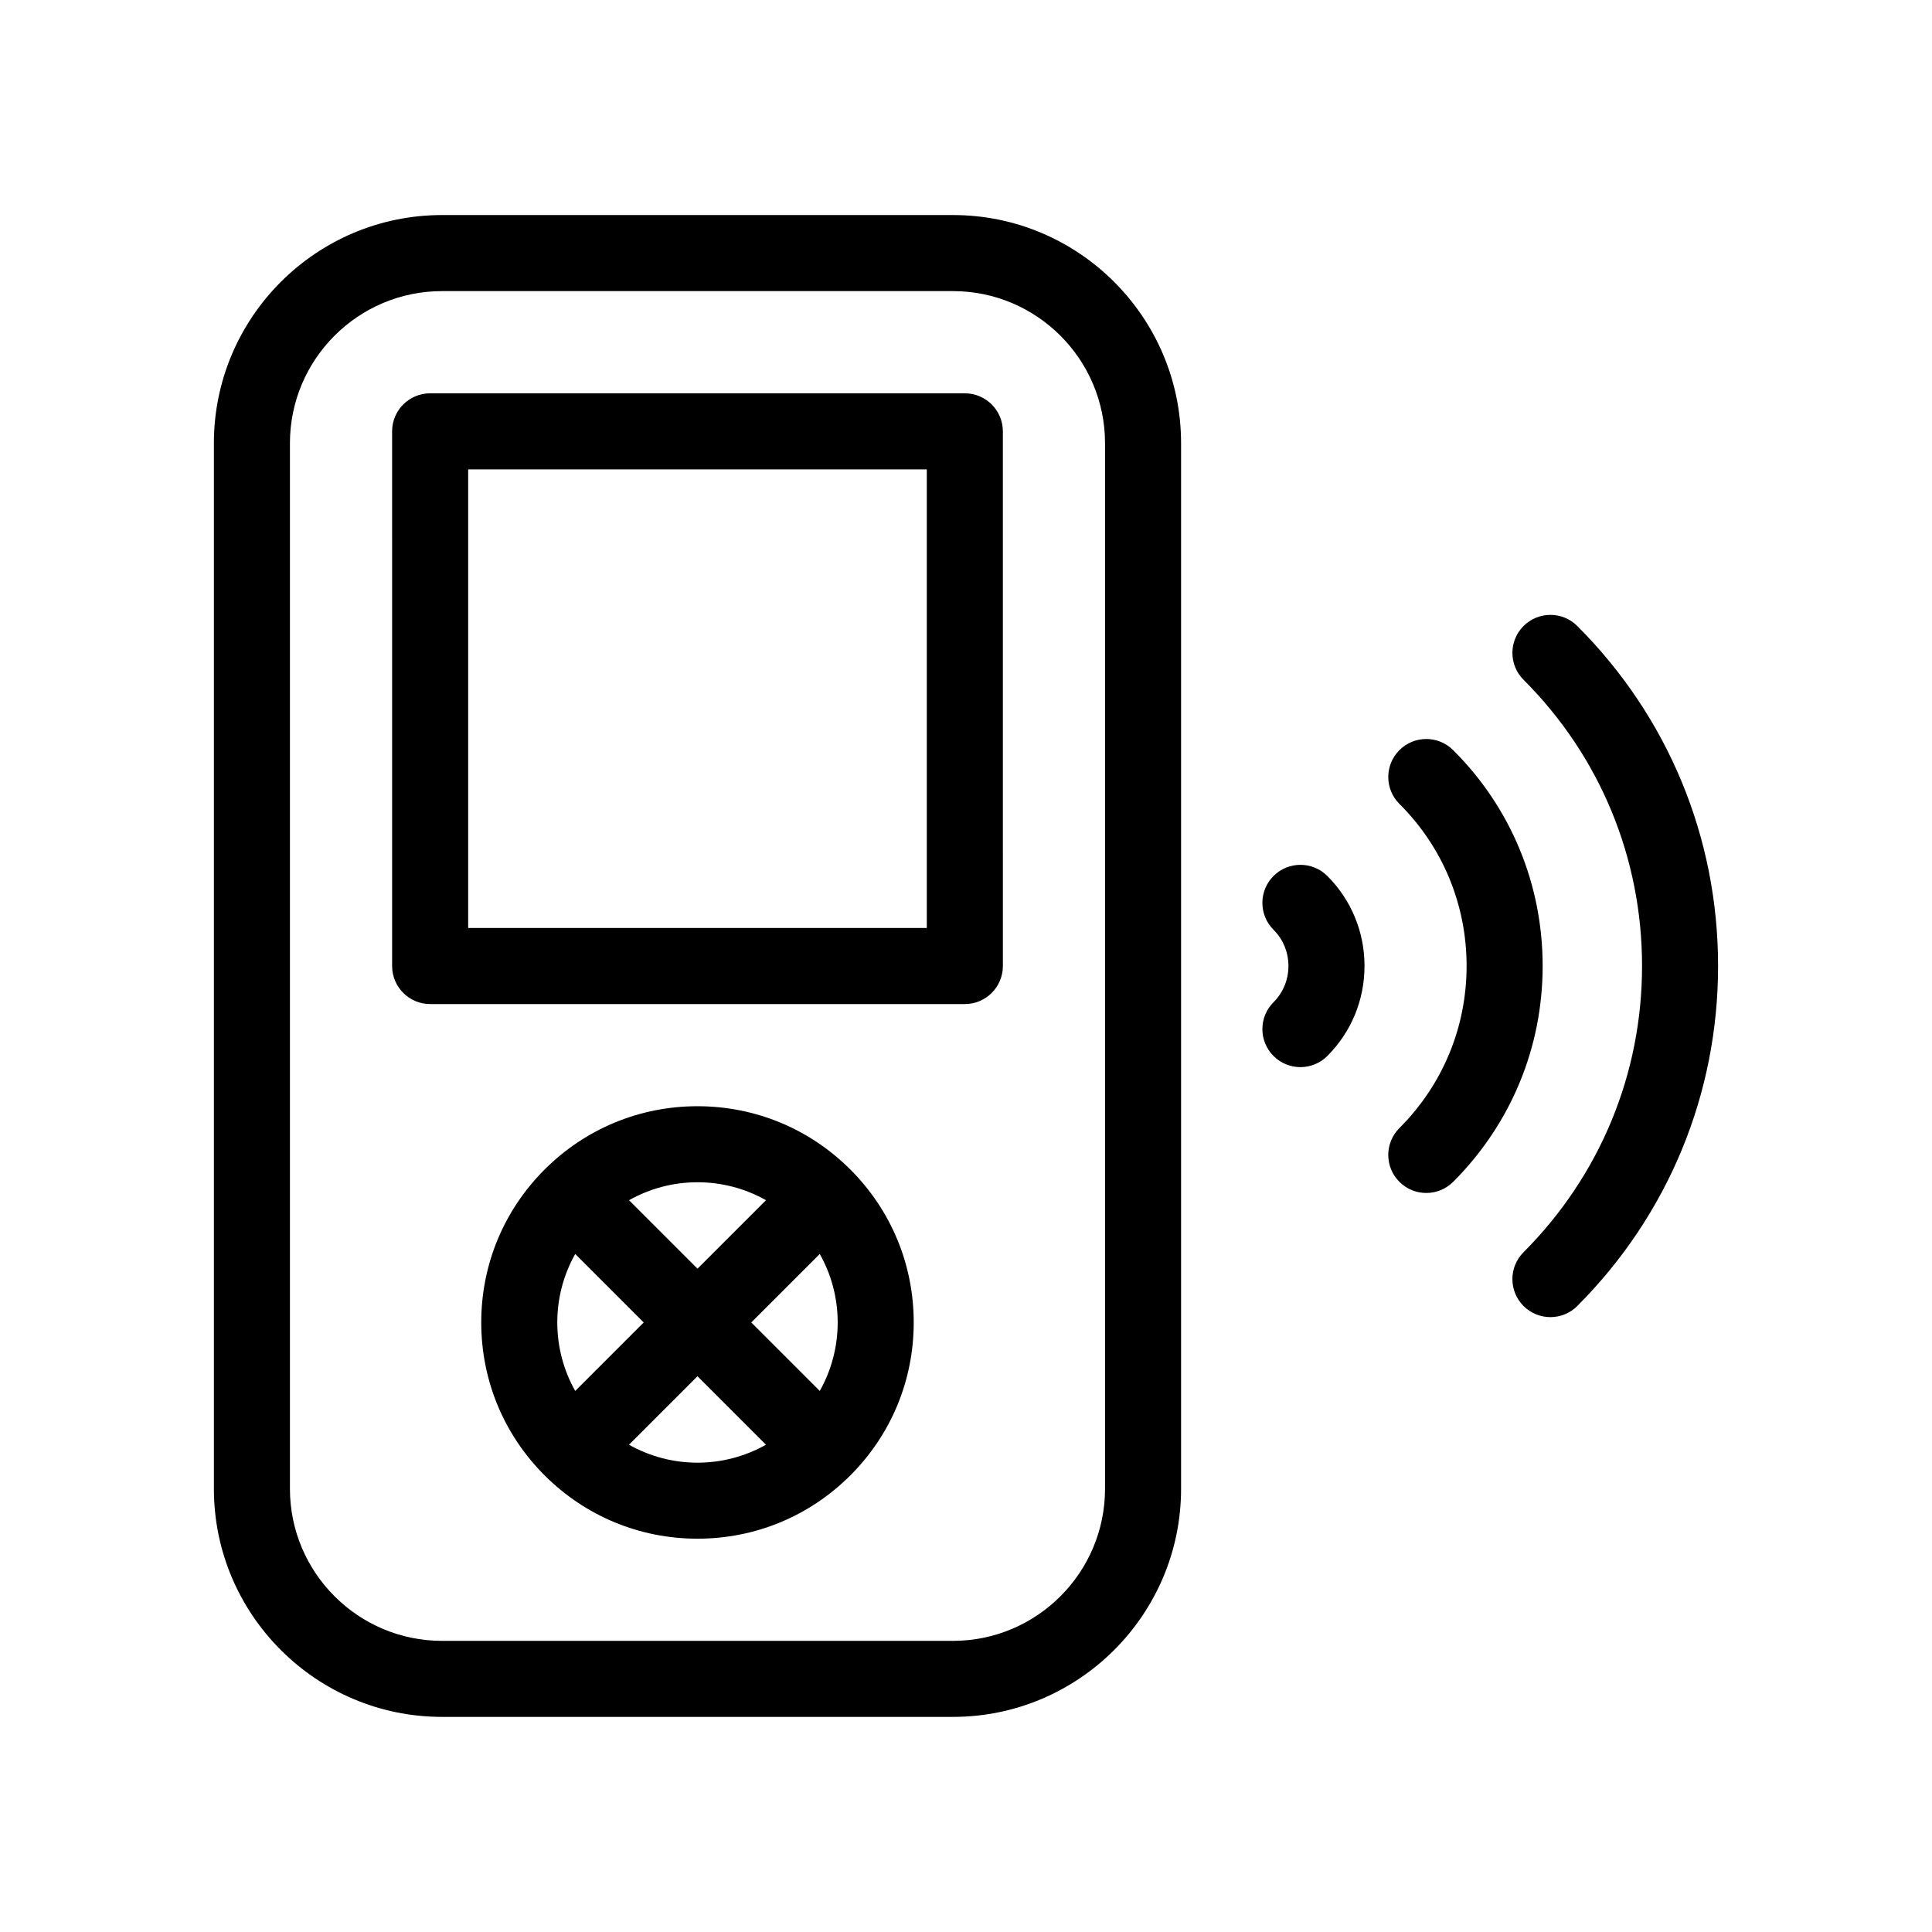
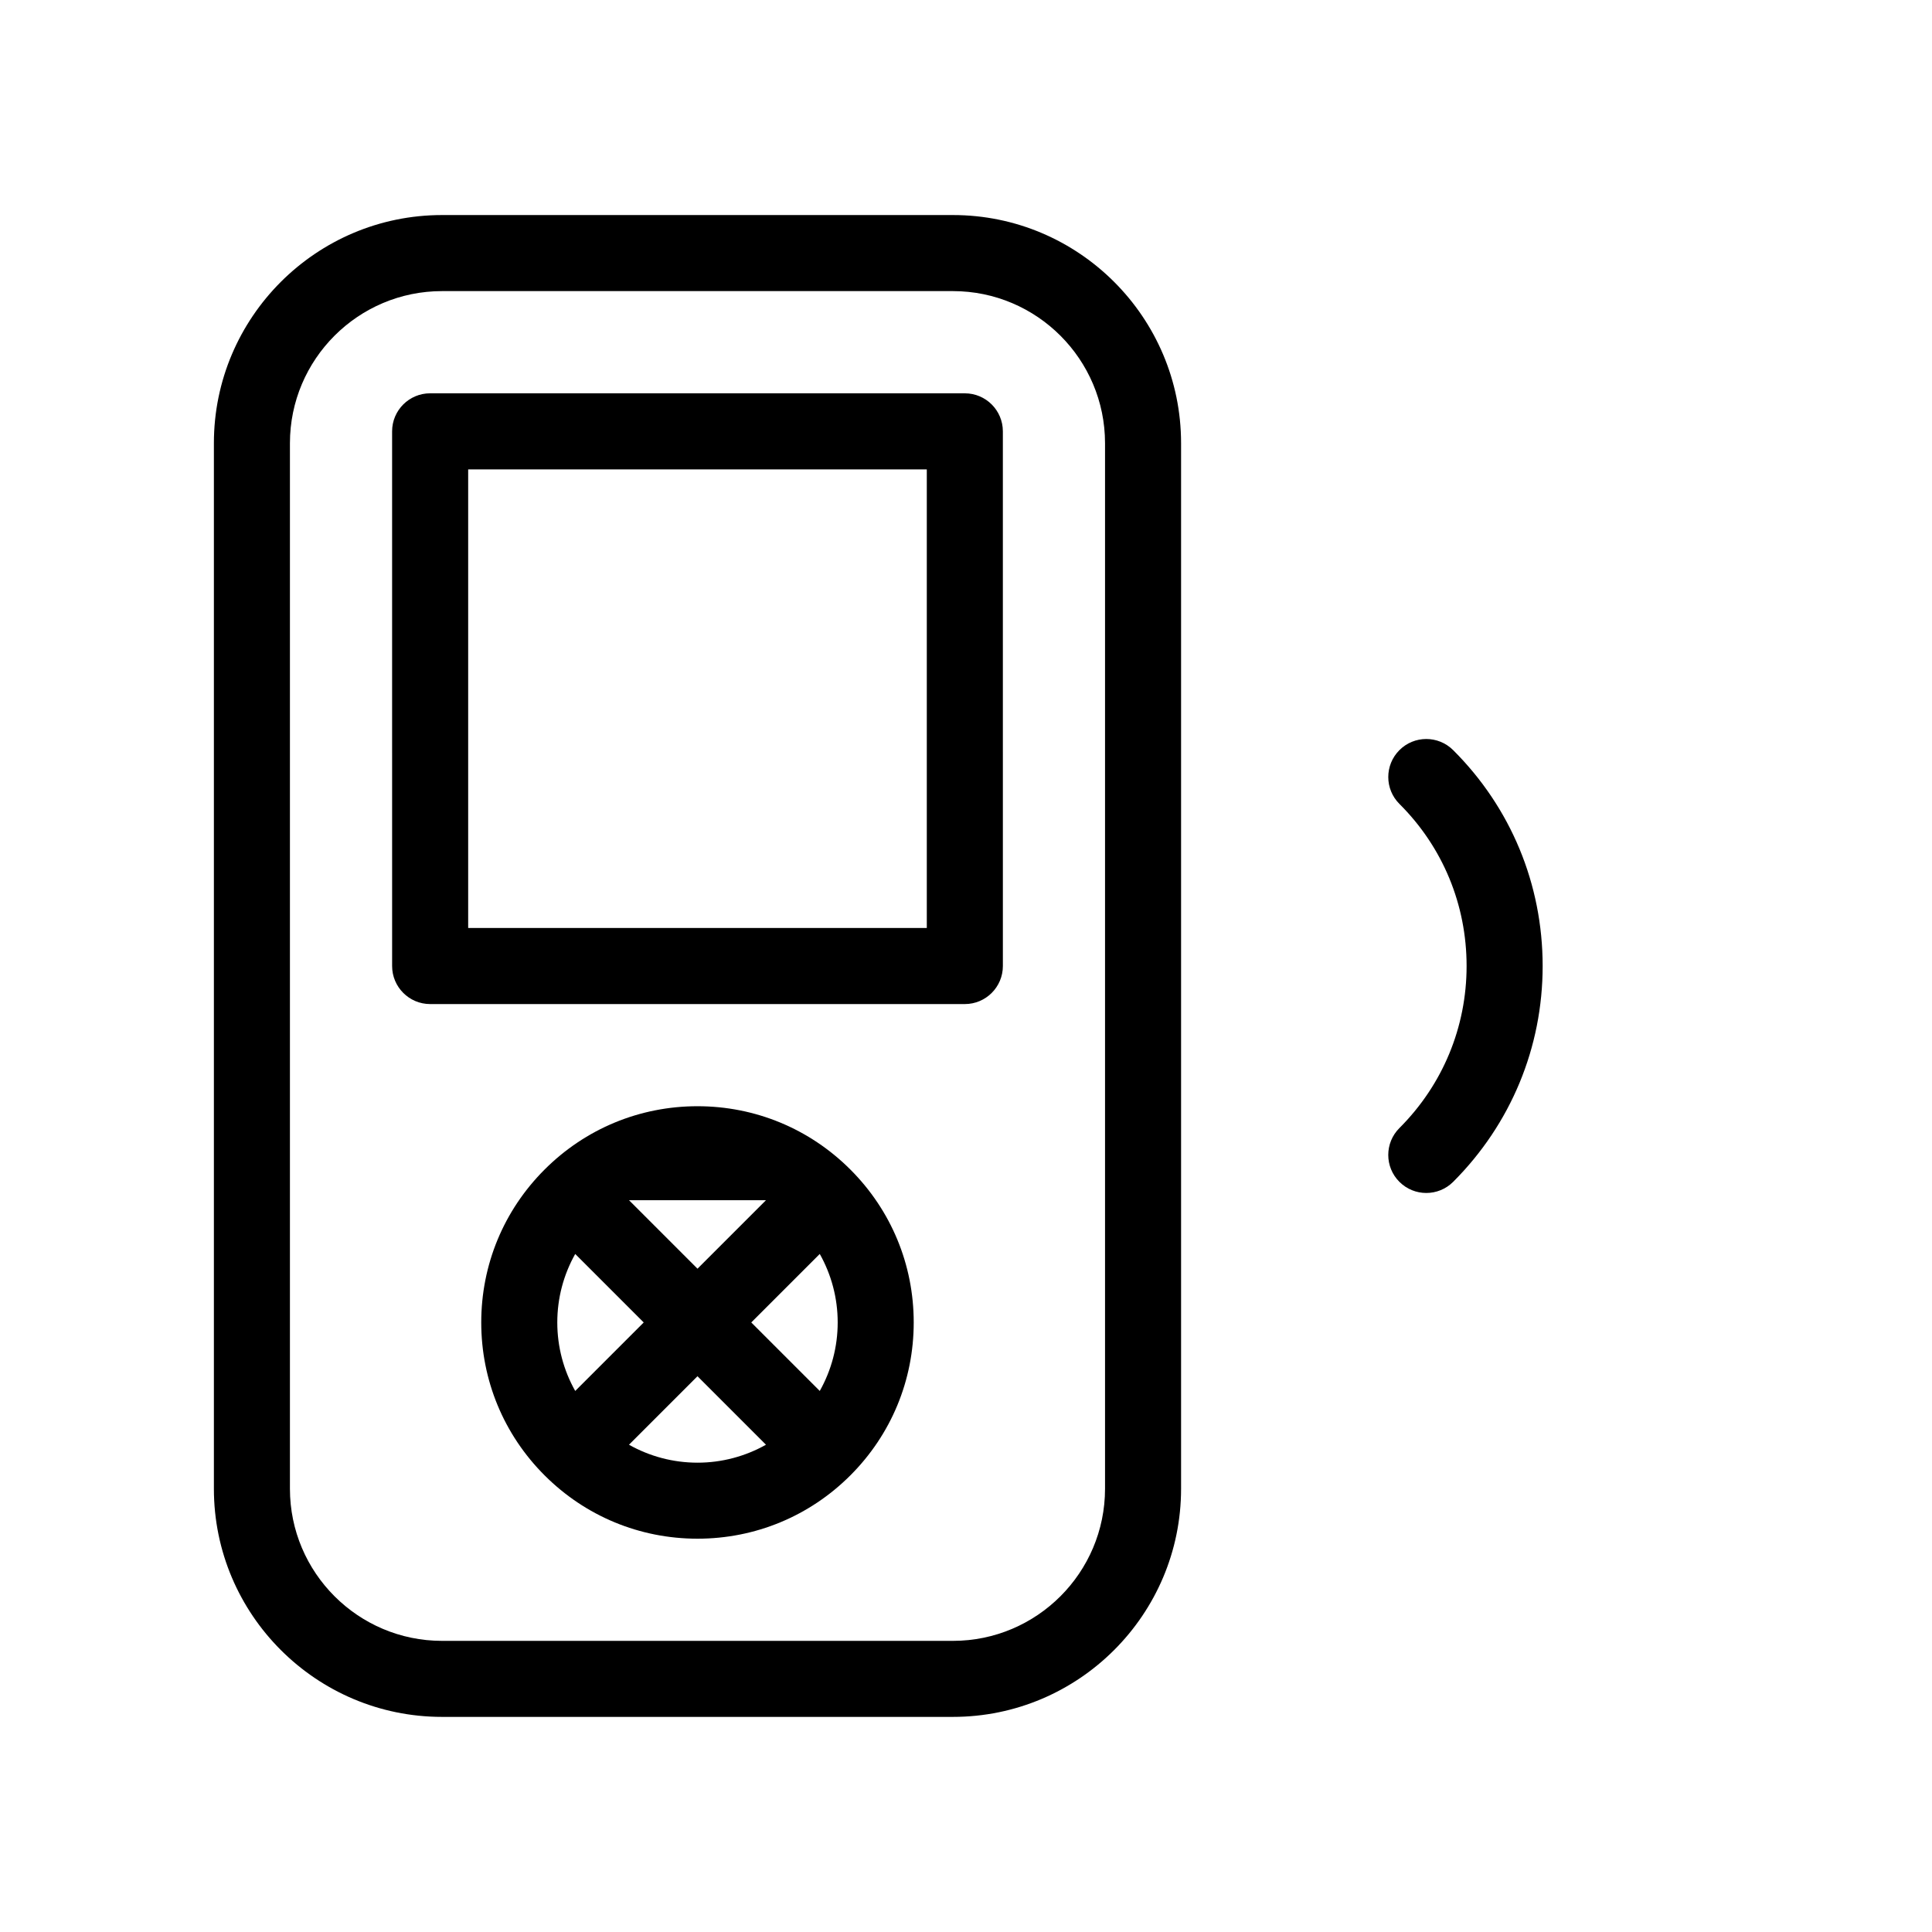
<svg xmlns="http://www.w3.org/2000/svg" fill="#000000" width="800px" height="800px" version="1.1" viewBox="144 144 512 512">
  <g>
    <path d="m396.54 200.99h-135.4c-33.336 0-60.457 27.121-60.457 60.457v277.09c0 33.336 27.121 60.457 60.457 60.457h135.4c33.336 0 60.457-27.121 60.457-60.457v-277.09c0.004-33.336-27.117-60.457-60.453-60.457zm40.305 337.55c0 22.223-18.082 40.305-40.305 40.305h-135.4c-22.223 0-40.305-18.082-40.305-40.305v-277.09c0-22.223 18.082-40.305 40.305-40.305h135.4c22.223 0 40.305 18.082 40.305 40.305z" />
    <path d="m399.69 248.23h-141.7c-5.562 0-10.078 4.516-10.078 10.078l0.004 141.7c0 5.562 4.516 10.078 10.078 10.078h141.7c5.562 0 10.078-4.516 10.078-10.078l-0.004-141.7c0-5.562-4.512-10.074-10.074-10.074zm-10.078 141.7h-121.54v-121.54h121.54z" />
-     <path d="m328.84 437.16c-15.305 0-29.699 5.965-40.52 16.785-10.828 10.82-16.785 25.215-16.785 40.52 0 15.305 5.961 29.699 16.785 40.52 10.82 10.82 25.215 16.785 40.52 16.785 15.305 0 29.699-5.965 40.52-16.785 10.82-10.82 16.785-25.215 16.785-40.52 0-15.305-5.961-29.699-16.785-40.52-10.824-10.82-25.211-16.785-40.52-16.785zm14.254 57.305 18.152-18.152c3.082 5.488 4.75 11.688 4.75 18.152 0 6.465-1.668 12.664-4.75 18.152zm3.902-32.398-18.152 18.152-18.152-18.152c5.488-3.082 11.688-4.758 18.152-4.758 6.465 0.004 12.668 1.668 18.152 4.758zm-50.559 50.551c-3.082-5.488-4.75-11.688-4.75-18.152 0-6.465 1.668-12.664 4.75-18.152l18.152 18.152zm14.25 14.25 18.152-18.152 18.152 18.152c-5.488 3.082-11.688 4.758-18.152 4.758-6.465-0.004-12.668-1.672-18.152-4.758z" />
-     <path d="m481.5 376.14c-3.941 3.934-3.941 10.316-0.004 14.254 2.551 2.551 3.953 5.965 3.953 9.602s-1.406 7.055-3.953 9.602c-3.934 3.934-3.934 10.316 0.004 14.254 1.965 1.965 4.543 2.949 7.125 2.949 2.578 0 5.16-0.984 7.129-2.953 6.352-6.359 9.855-14.828 9.855-23.852s-3.496-17.496-9.855-23.852c-3.934-3.941-10.316-3.934-14.254-0.004z" />
+     <path d="m328.84 437.16c-15.305 0-29.699 5.965-40.52 16.785-10.828 10.82-16.785 25.215-16.785 40.52 0 15.305 5.961 29.699 16.785 40.52 10.82 10.82 25.215 16.785 40.52 16.785 15.305 0 29.699-5.965 40.52-16.785 10.82-10.82 16.785-25.215 16.785-40.52 0-15.305-5.961-29.699-16.785-40.52-10.824-10.82-25.211-16.785-40.52-16.785zm14.254 57.305 18.152-18.152c3.082 5.488 4.75 11.688 4.75 18.152 0 6.465-1.668 12.664-4.75 18.152zm3.902-32.398-18.152 18.152-18.152-18.152zm-50.559 50.551c-3.082-5.488-4.75-11.688-4.75-18.152 0-6.465 1.668-12.664 4.75-18.152l18.152 18.152zm14.25 14.25 18.152-18.152 18.152 18.152c-5.488 3.082-11.688 4.758-18.152 4.758-6.465-0.004-12.668-1.672-18.152-4.758z" />
    <path d="m529.09 342.78c-3.945-3.926-10.324-3.914-14.246 0.031-3.926 3.941-3.914 10.324 0.031 14.246 11.473 11.43 17.789 26.676 17.789 42.941 0 16.219-6.324 31.473-17.809 42.953-3.934 3.934-3.934 10.316 0 14.246 1.969 1.969 4.543 2.953 7.125 2.953 2.578 0 5.16-0.984 7.129-2.953 15.285-15.289 23.711-35.605 23.711-57.203-0.008-21.66-8.43-41.98-23.73-57.215z" />
-     <path d="m562 309.9c-3.93-3.934-10.316-3.934-14.246 0-3.934 3.934-3.934 10.312 0 14.246 20.254 20.258 31.406 47.191 31.406 75.855 0 28.617-11.156 55.551-31.418 75.863-3.93 3.934-3.918 10.316 0.016 14.246 1.969 1.965 4.539 2.941 7.117 2.941 2.586 0 5.164-0.988 7.133-2.961 24.051-24.105 37.301-56.105 37.301-90.09 0.004-34.043-13.246-66.039-37.309-90.102z" />
  </g>
</svg>